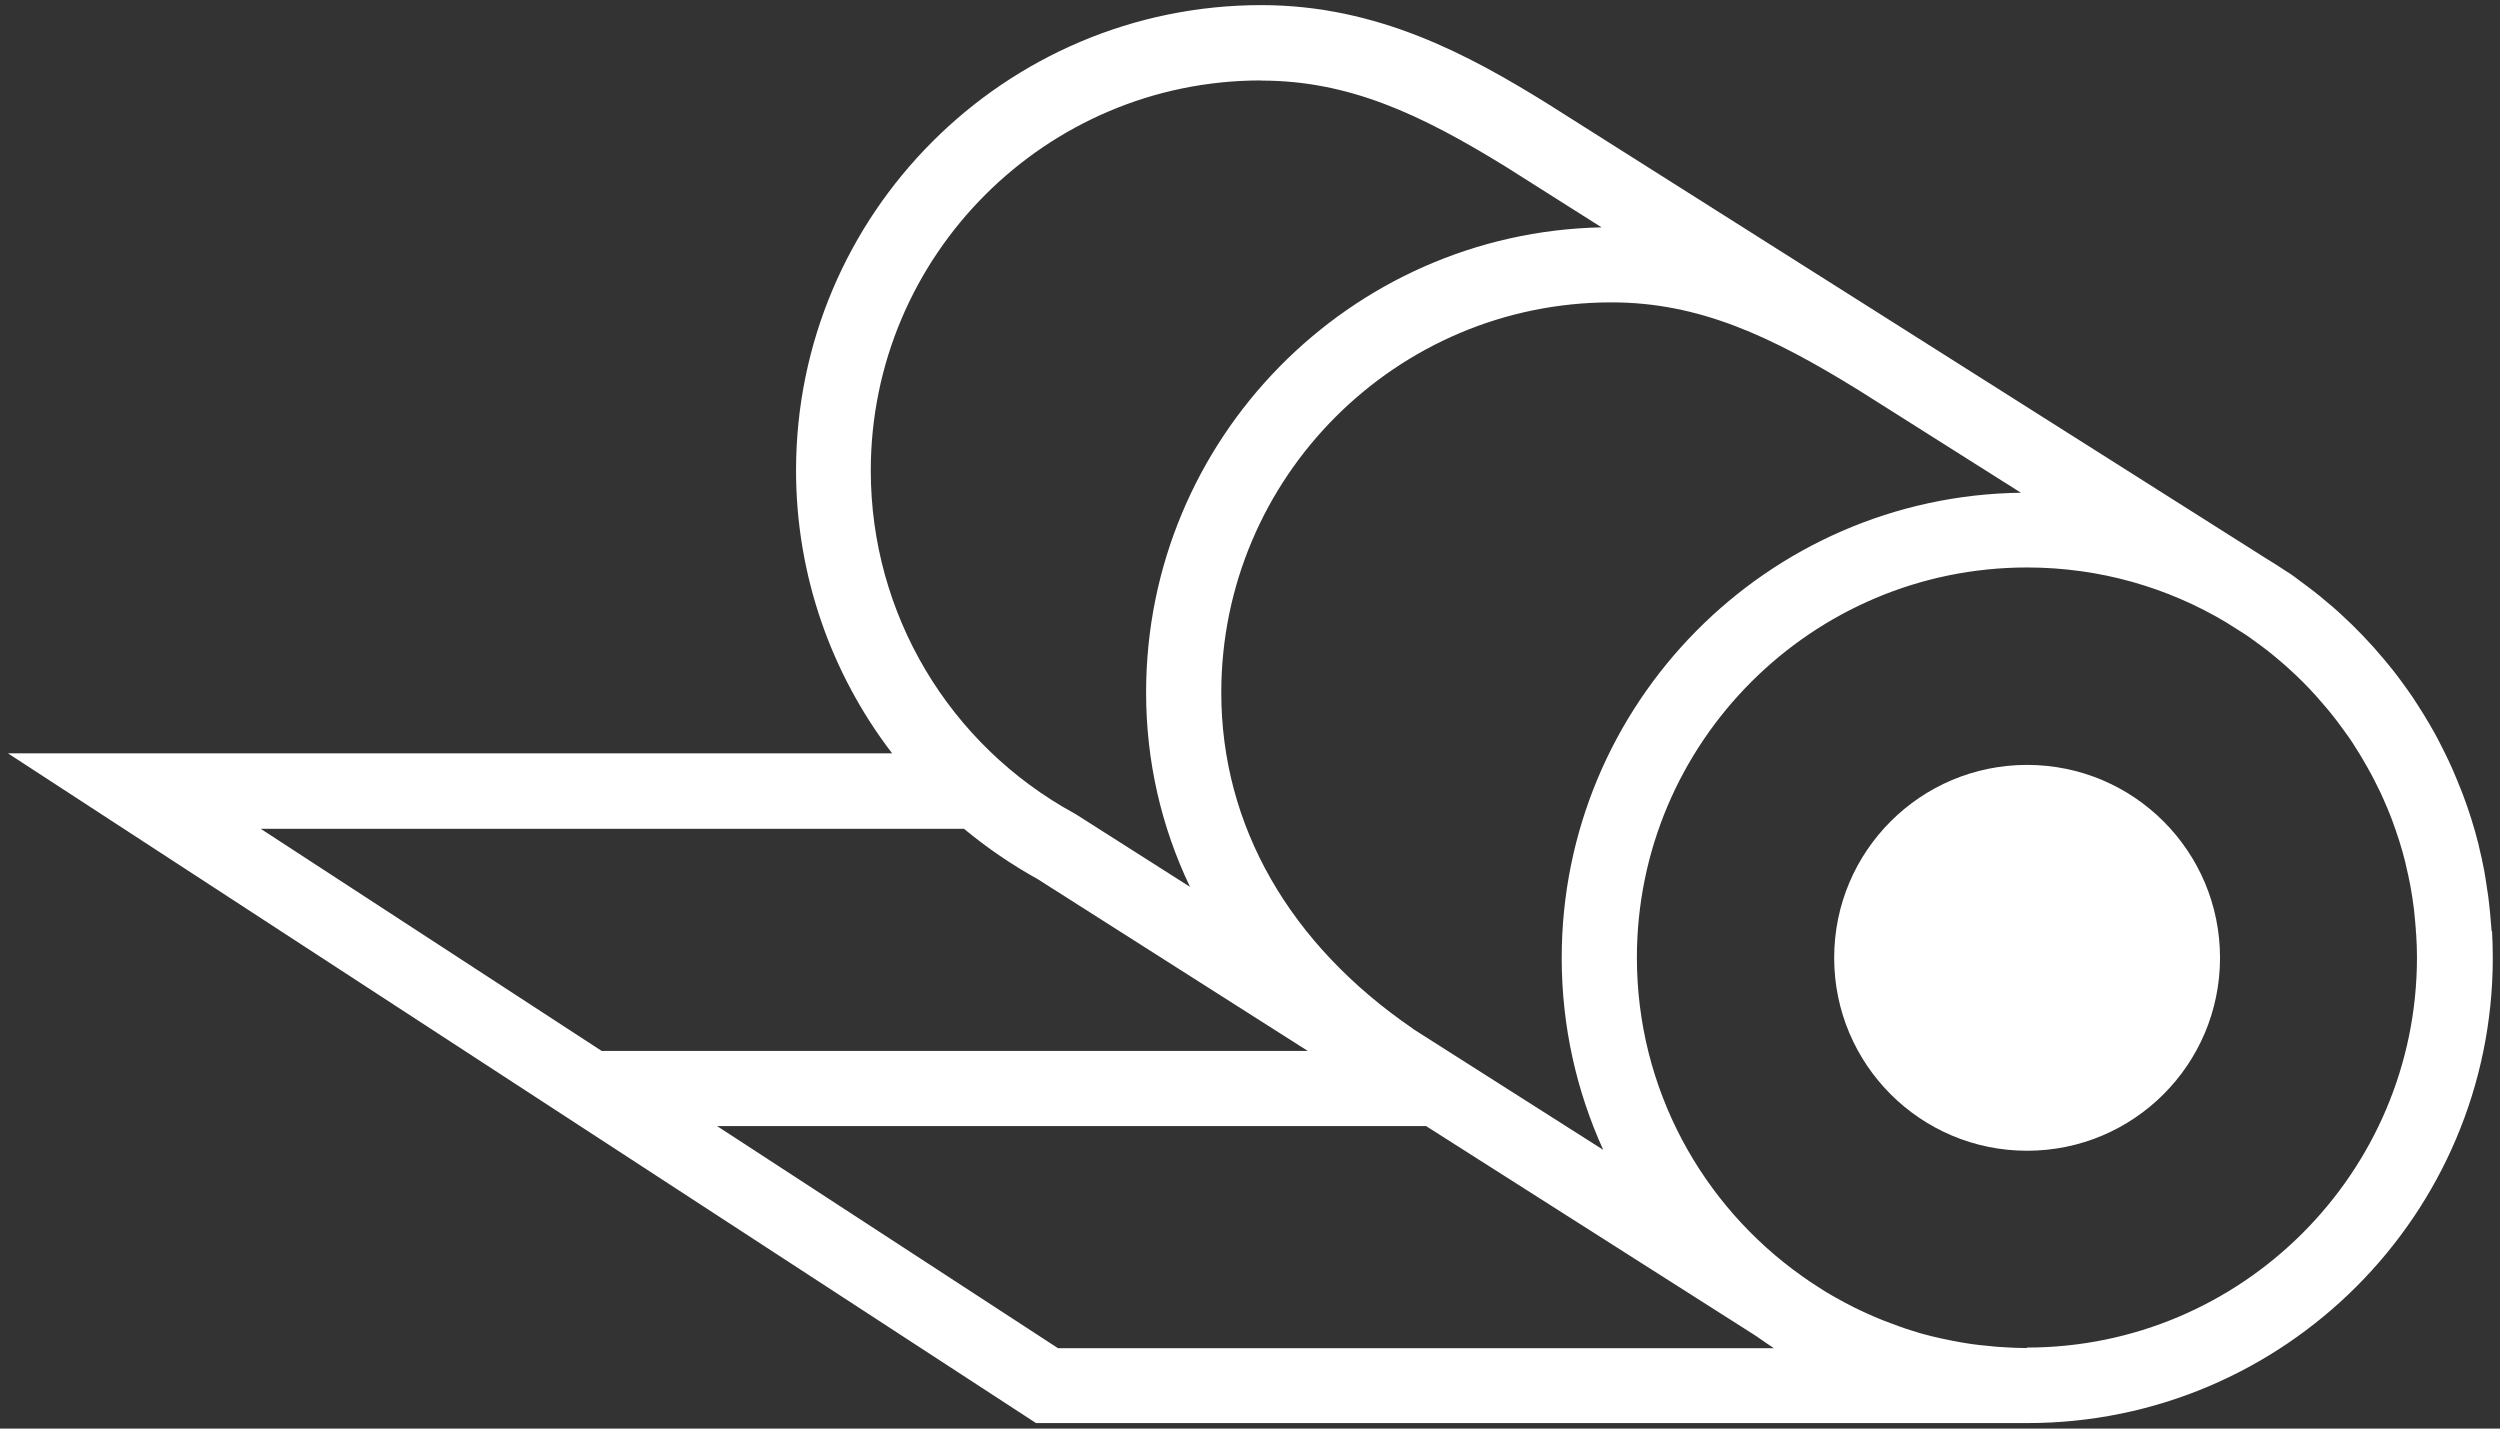
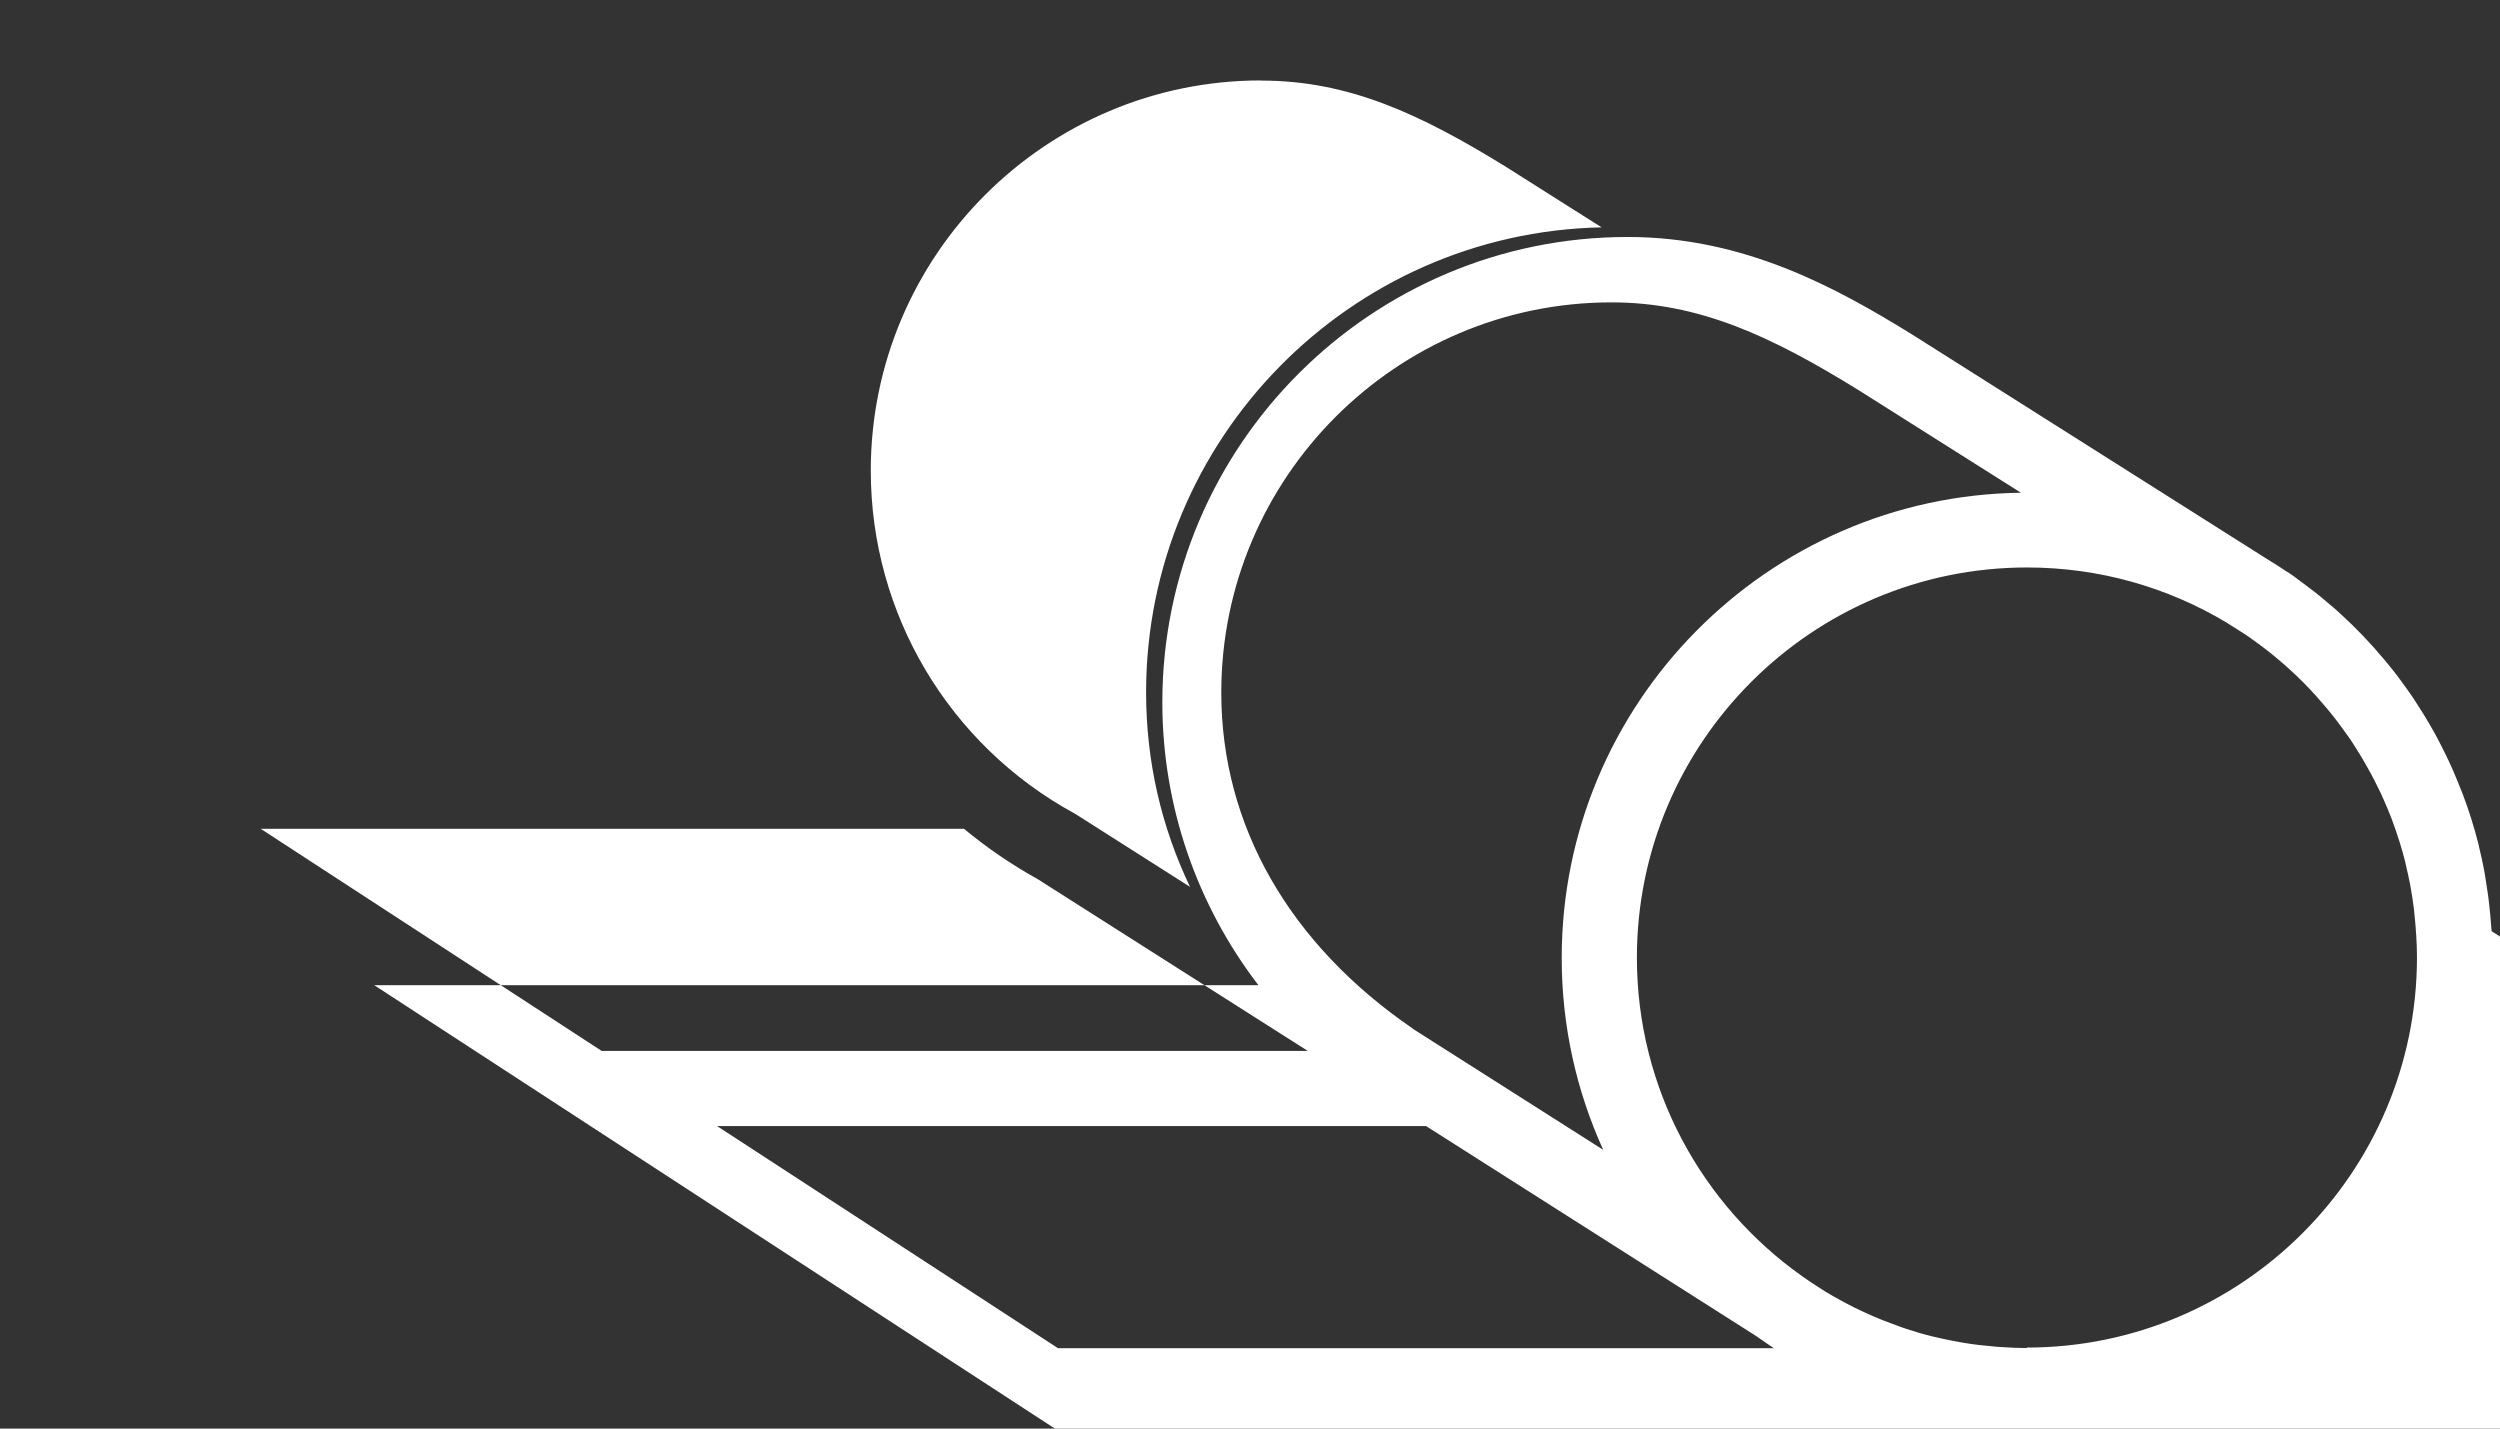
<svg xmlns="http://www.w3.org/2000/svg" viewBox="58.6 65.881 166.26 95.008">
  <rect x="58.6" y="65.881" width="166.26" height="95.008" fill="#333333" stroke="none" />
  <defs>
    <style>
      .cls-1 {
        fill: #231f20;
        stroke-width: 0px;
      }
    </style>
  </defs>
-   <path class="cls-1" d="M193.41,116.75c-7.09,0-12.83,5.74-12.83,12.83s5.74,12.83,12.83,12.83,12.83-5.74,12.83-12.83-5.74-12.83-12.83-12.83Z" style="fill: rgb(255, 255, 255);" transform="matrix(1, 0, 0, 1, 0, 0)" />
-   <path class="cls-1" d="M224.3,127.81c0-.16-.03-.33-.04-.49-.03-.44-.07-.87-.12-1.3-.02-.17-.04-.34-.06-.51-.06-.44-.13-.89-.2-1.32-.02-.14-.05-.28-.07-.41-.1-.52-.21-1.04-.34-1.56-.01-.05-.02-.1-.03-.15-.29-1.16-.65-2.3-1.07-3.41-.05-.12-.1-.25-.15-.37-.16-.41-.33-.81-.5-1.21-.08-.17-.15-.34-.23-.51-.16-.34-.33-.69-.5-1.02-.1-.19-.19-.38-.29-.57-.17-.33-.36-.64-.54-.96-.24-.41-.49-.82-.75-1.22-.12-.19-.24-.38-.37-.57-.2-.3-.42-.59-.63-.89-.1-.14-.2-.28-.31-.42-.23-.31-.47-.61-.72-.91-.08-.1-.16-.19-.24-.29-.89-1.07-1.86-2.08-2.89-3.02-.01,0-.02-.02-.03-.03-.31-.28-.62-.55-.94-.81-.11-.09-.22-.19-.33-.28-.3-.24-.6-.48-.91-.71-.14-.1-.28-.2-.42-.31-.24-.18-.47-.36-.72-.53l-.18-.11c-.48-.32-.97-.63-1.46-.93l-24.36-15.42h0s-.02-.01-.03-.02l-23.41-14.81c-5.11-3.16-11.21-6.52-18.97-6.52-17.07,0-30.95,13.88-30.95,30.95,0,6.93,2.32,13.5,6.39,18.81h-58.8l68.37,44.54h65.93c17.07,0,30.95-13.88,30.95-30.95,0-.6-.02-1.19-.05-1.78ZM152.59,134.31c-8.24-5.63-12.77-13.53-12.77-22.37,0-14.31,11.64-25.95,25.95-25.95,5.82,0,10.62,2.24,16.47,5.86l10.76,6.8c-16.88.22-30.54,14.01-30.54,30.94,0,4.55.99,8.86,2.76,12.76l-12.63-8.03ZM142.47,71.24c5.82,0,10.57,2.21,16.32,5.76l6.32,4c-16.76.35-30.29,14.09-30.29,30.93,0,4.58,1.01,8.93,2.92,12.93l-7.53-4.79-.15-.09c-8.36-4.56-13.55-13.29-13.55-22.8,0-14.31,11.64-25.95,25.95-25.95ZM122.71,121c1.51,1.25,3.14,2.37,4.89,3.34l17.97,11.43h-46.96l-22.67-14.77h46.77ZM106.29,140.77h47.15l21.79,13.86c.13.09.27.17.4.27.31.22.63.43.94.64h-47.61l-22.67-14.77ZM193.41,155.53c-.61,0-1.22-.03-1.82-.07-.15-.01-.31-.02-.46-.04-.57-.05-1.15-.11-1.71-.2-.14-.02-.28-.05-.42-.07-.44-.08-.87-.16-1.31-.26-.2-.05-.41-.09-.61-.14-.5-.12-.99-.26-1.47-.42-.23-.07-.45-.15-.68-.23-.33-.12-.66-.24-.99-.37-.27-.11-.54-.21-.8-.33-.4-.17-.8-.36-1.19-.55-.22-.11-.44-.22-.66-.34-.43-.23-.86-.47-1.29-.73-.18-.11-.35-.23-.53-.34-.34-.22-.68-.44-1.01-.68-6.65-4.7-11-12.45-11-21.19,0-14.31,11.64-25.95,25.95-25.95,4.83,0,9.36,1.33,13.24,3.65l1.28.81c.25.17.49.34.73.52.12.09.25.18.37.27.25.19.5.38.74.58.1.08.2.17.3.25.26.22.51.43.76.66,0,0,.02.02.03.03.6.54,1.17,1.11,1.71,1.71,0,.01.02.02.03.03.22.25.44.5.65.75.09.1.18.21.26.31.19.23.38.47.56.71.1.14.21.28.31.42.16.23.33.45.49.68.15.22.29.44.43.67.16.25.32.51.47.77.17.3.35.6.51.9.07.14.15.28.22.42.15.3.3.61.45.91.06.13.12.26.17.38.16.35.3.71.45,1.07.03.09.07.17.1.26.35.94.66,1.9.9,2.87,0,.04.02.07.02.11.11.44.2.88.29,1.32.02.11.04.23.06.34.07.37.12.74.17,1.12.02.14.04.28.05.42.04.36.07.73.1,1.1,0,.13.02.27.03.4.03.49.05.99.05,1.49,0,14.31-11.64,25.95-25.95,25.95Z" style="fill: rgb(255, 255, 255);" transform="matrix(1, 0, 0, 1, 0, 0)" />
+   <path class="cls-1" d="M224.3,127.81c0-.16-.03-.33-.04-.49-.03-.44-.07-.87-.12-1.3-.02-.17-.04-.34-.06-.51-.06-.44-.13-.89-.2-1.32-.02-.14-.05-.28-.07-.41-.1-.52-.21-1.04-.34-1.56-.01-.05-.02-.1-.03-.15-.29-1.16-.65-2.3-1.07-3.41-.05-.12-.1-.25-.15-.37-.16-.41-.33-.81-.5-1.21-.08-.17-.15-.34-.23-.51-.16-.34-.33-.69-.5-1.02-.1-.19-.19-.38-.29-.57-.17-.33-.36-.64-.54-.96-.24-.41-.49-.82-.75-1.22-.12-.19-.24-.38-.37-.57-.2-.3-.42-.59-.63-.89-.1-.14-.2-.28-.31-.42-.23-.31-.47-.61-.72-.91-.08-.1-.16-.19-.24-.29-.89-1.07-1.86-2.08-2.89-3.02-.01,0-.02-.02-.03-.03-.31-.28-.62-.55-.94-.81-.11-.09-.22-.19-.33-.28-.3-.24-.6-.48-.91-.71-.14-.1-.28-.2-.42-.31-.24-.18-.47-.36-.72-.53l-.18-.11c-.48-.32-.97-.63-1.46-.93h0s-.02-.01-.03-.02l-23.41-14.81c-5.11-3.16-11.21-6.52-18.97-6.52-17.07,0-30.95,13.88-30.95,30.95,0,6.93,2.32,13.5,6.39,18.81h-58.8l68.37,44.54h65.93c17.07,0,30.95-13.88,30.95-30.95,0-.6-.02-1.19-.05-1.78ZM152.59,134.31c-8.24-5.63-12.77-13.53-12.77-22.37,0-14.31,11.64-25.95,25.95-25.95,5.82,0,10.62,2.24,16.47,5.86l10.76,6.8c-16.88.22-30.54,14.01-30.54,30.94,0,4.55.99,8.86,2.76,12.76l-12.63-8.03ZM142.47,71.24c5.82,0,10.57,2.21,16.32,5.76l6.32,4c-16.76.35-30.29,14.09-30.29,30.93,0,4.58,1.01,8.93,2.92,12.93l-7.53-4.79-.15-.09c-8.36-4.56-13.55-13.29-13.55-22.8,0-14.31,11.64-25.95,25.95-25.95ZM122.71,121c1.51,1.25,3.14,2.37,4.89,3.34l17.97,11.43h-46.96l-22.67-14.77h46.77ZM106.29,140.77h47.15l21.79,13.86c.13.09.27.17.4.27.31.22.63.43.94.64h-47.61l-22.67-14.77ZM193.41,155.53c-.61,0-1.22-.03-1.82-.07-.15-.01-.31-.02-.46-.04-.57-.05-1.15-.11-1.71-.2-.14-.02-.28-.05-.42-.07-.44-.08-.87-.16-1.31-.26-.2-.05-.41-.09-.61-.14-.5-.12-.99-.26-1.47-.42-.23-.07-.45-.15-.68-.23-.33-.12-.66-.24-.99-.37-.27-.11-.54-.21-.8-.33-.4-.17-.8-.36-1.19-.55-.22-.11-.44-.22-.66-.34-.43-.23-.86-.47-1.29-.73-.18-.11-.35-.23-.53-.34-.34-.22-.68-.44-1.01-.68-6.65-4.7-11-12.45-11-21.19,0-14.31,11.64-25.95,25.95-25.95,4.83,0,9.36,1.33,13.24,3.65l1.28.81c.25.17.49.34.73.52.12.09.25.18.37.27.25.19.5.38.74.58.1.08.2.17.3.25.26.22.51.43.76.66,0,0,.02.02.03.03.6.54,1.17,1.11,1.71,1.71,0,.01.02.02.03.03.22.25.44.5.65.75.09.1.18.21.26.31.19.23.38.47.56.71.1.14.21.28.31.42.16.23.33.45.49.68.15.22.29.44.43.67.16.25.32.51.47.77.17.3.35.6.51.9.07.14.15.28.22.42.15.3.3.61.45.91.06.13.12.26.17.38.16.35.3.71.45,1.07.03.09.07.17.1.26.35.94.66,1.9.9,2.87,0,.04.02.07.02.11.11.44.2.88.29,1.32.02.11.04.23.06.34.07.37.12.74.17,1.12.02.14.04.28.05.42.04.36.07.73.1,1.1,0,.13.02.27.03.4.03.49.05.99.05,1.49,0,14.31-11.64,25.95-25.95,25.95Z" style="fill: rgb(255, 255, 255);" transform="matrix(1, 0, 0, 1, 0, 0)" />
</svg>